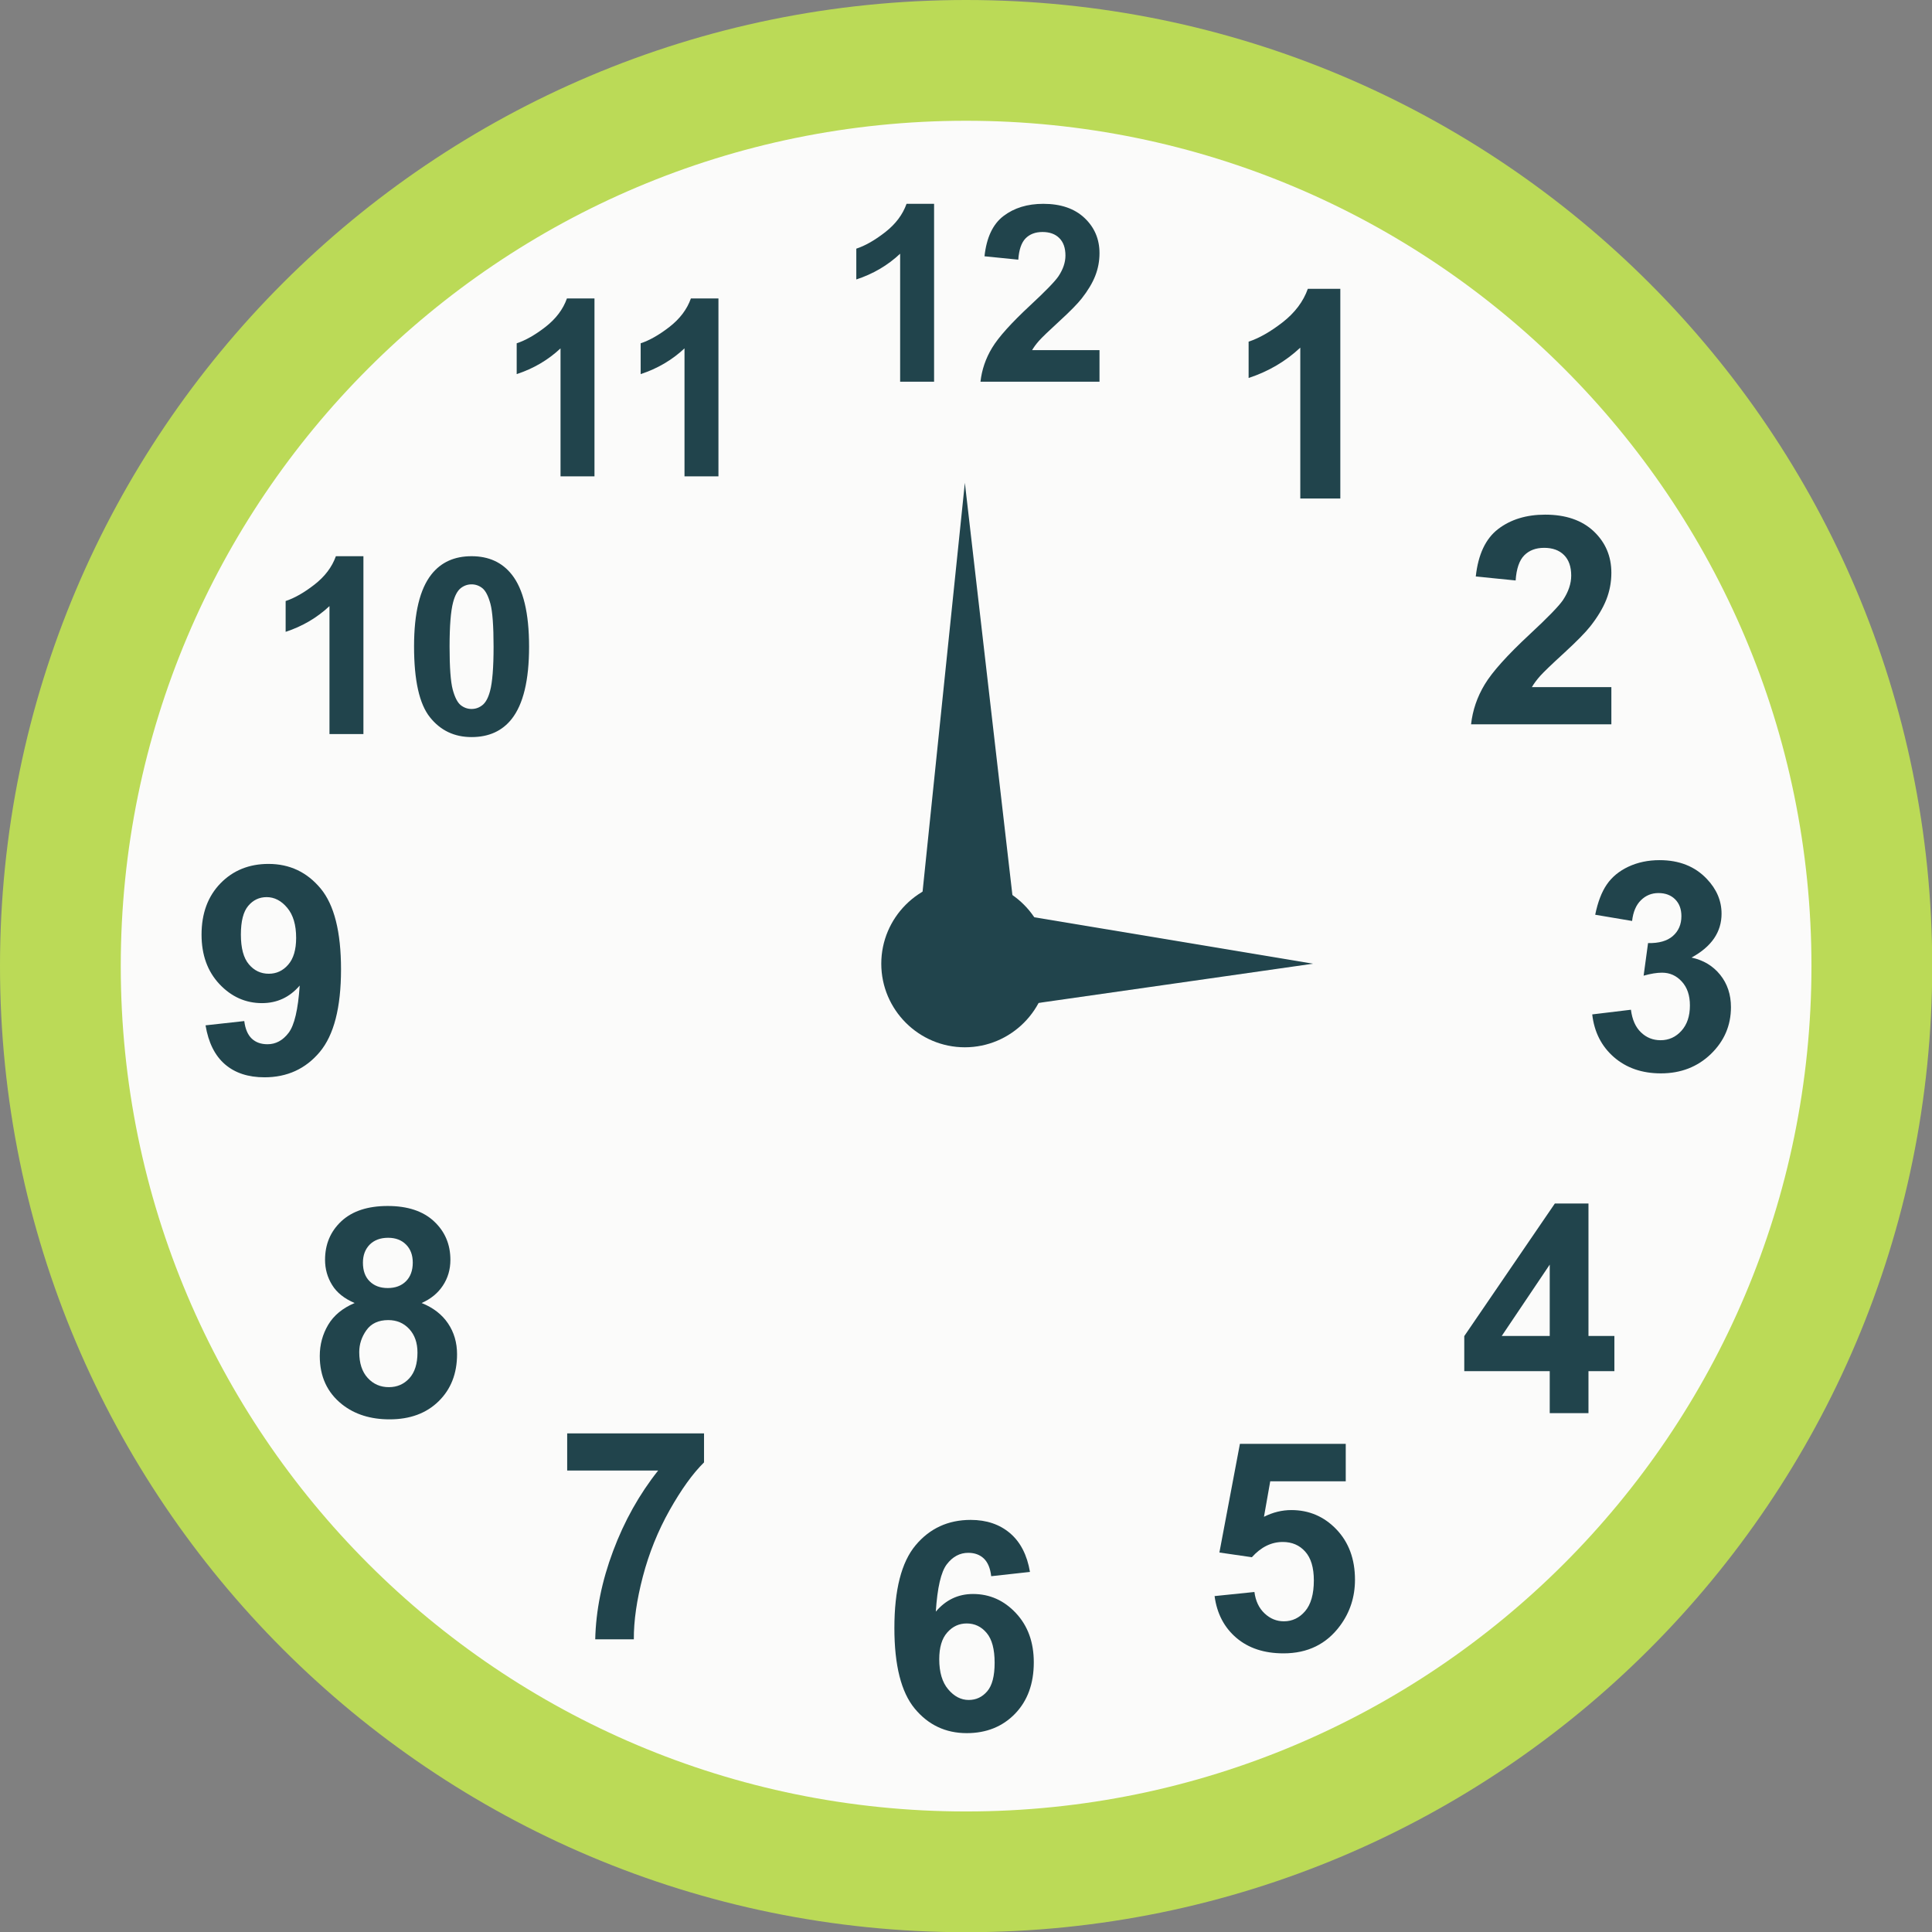
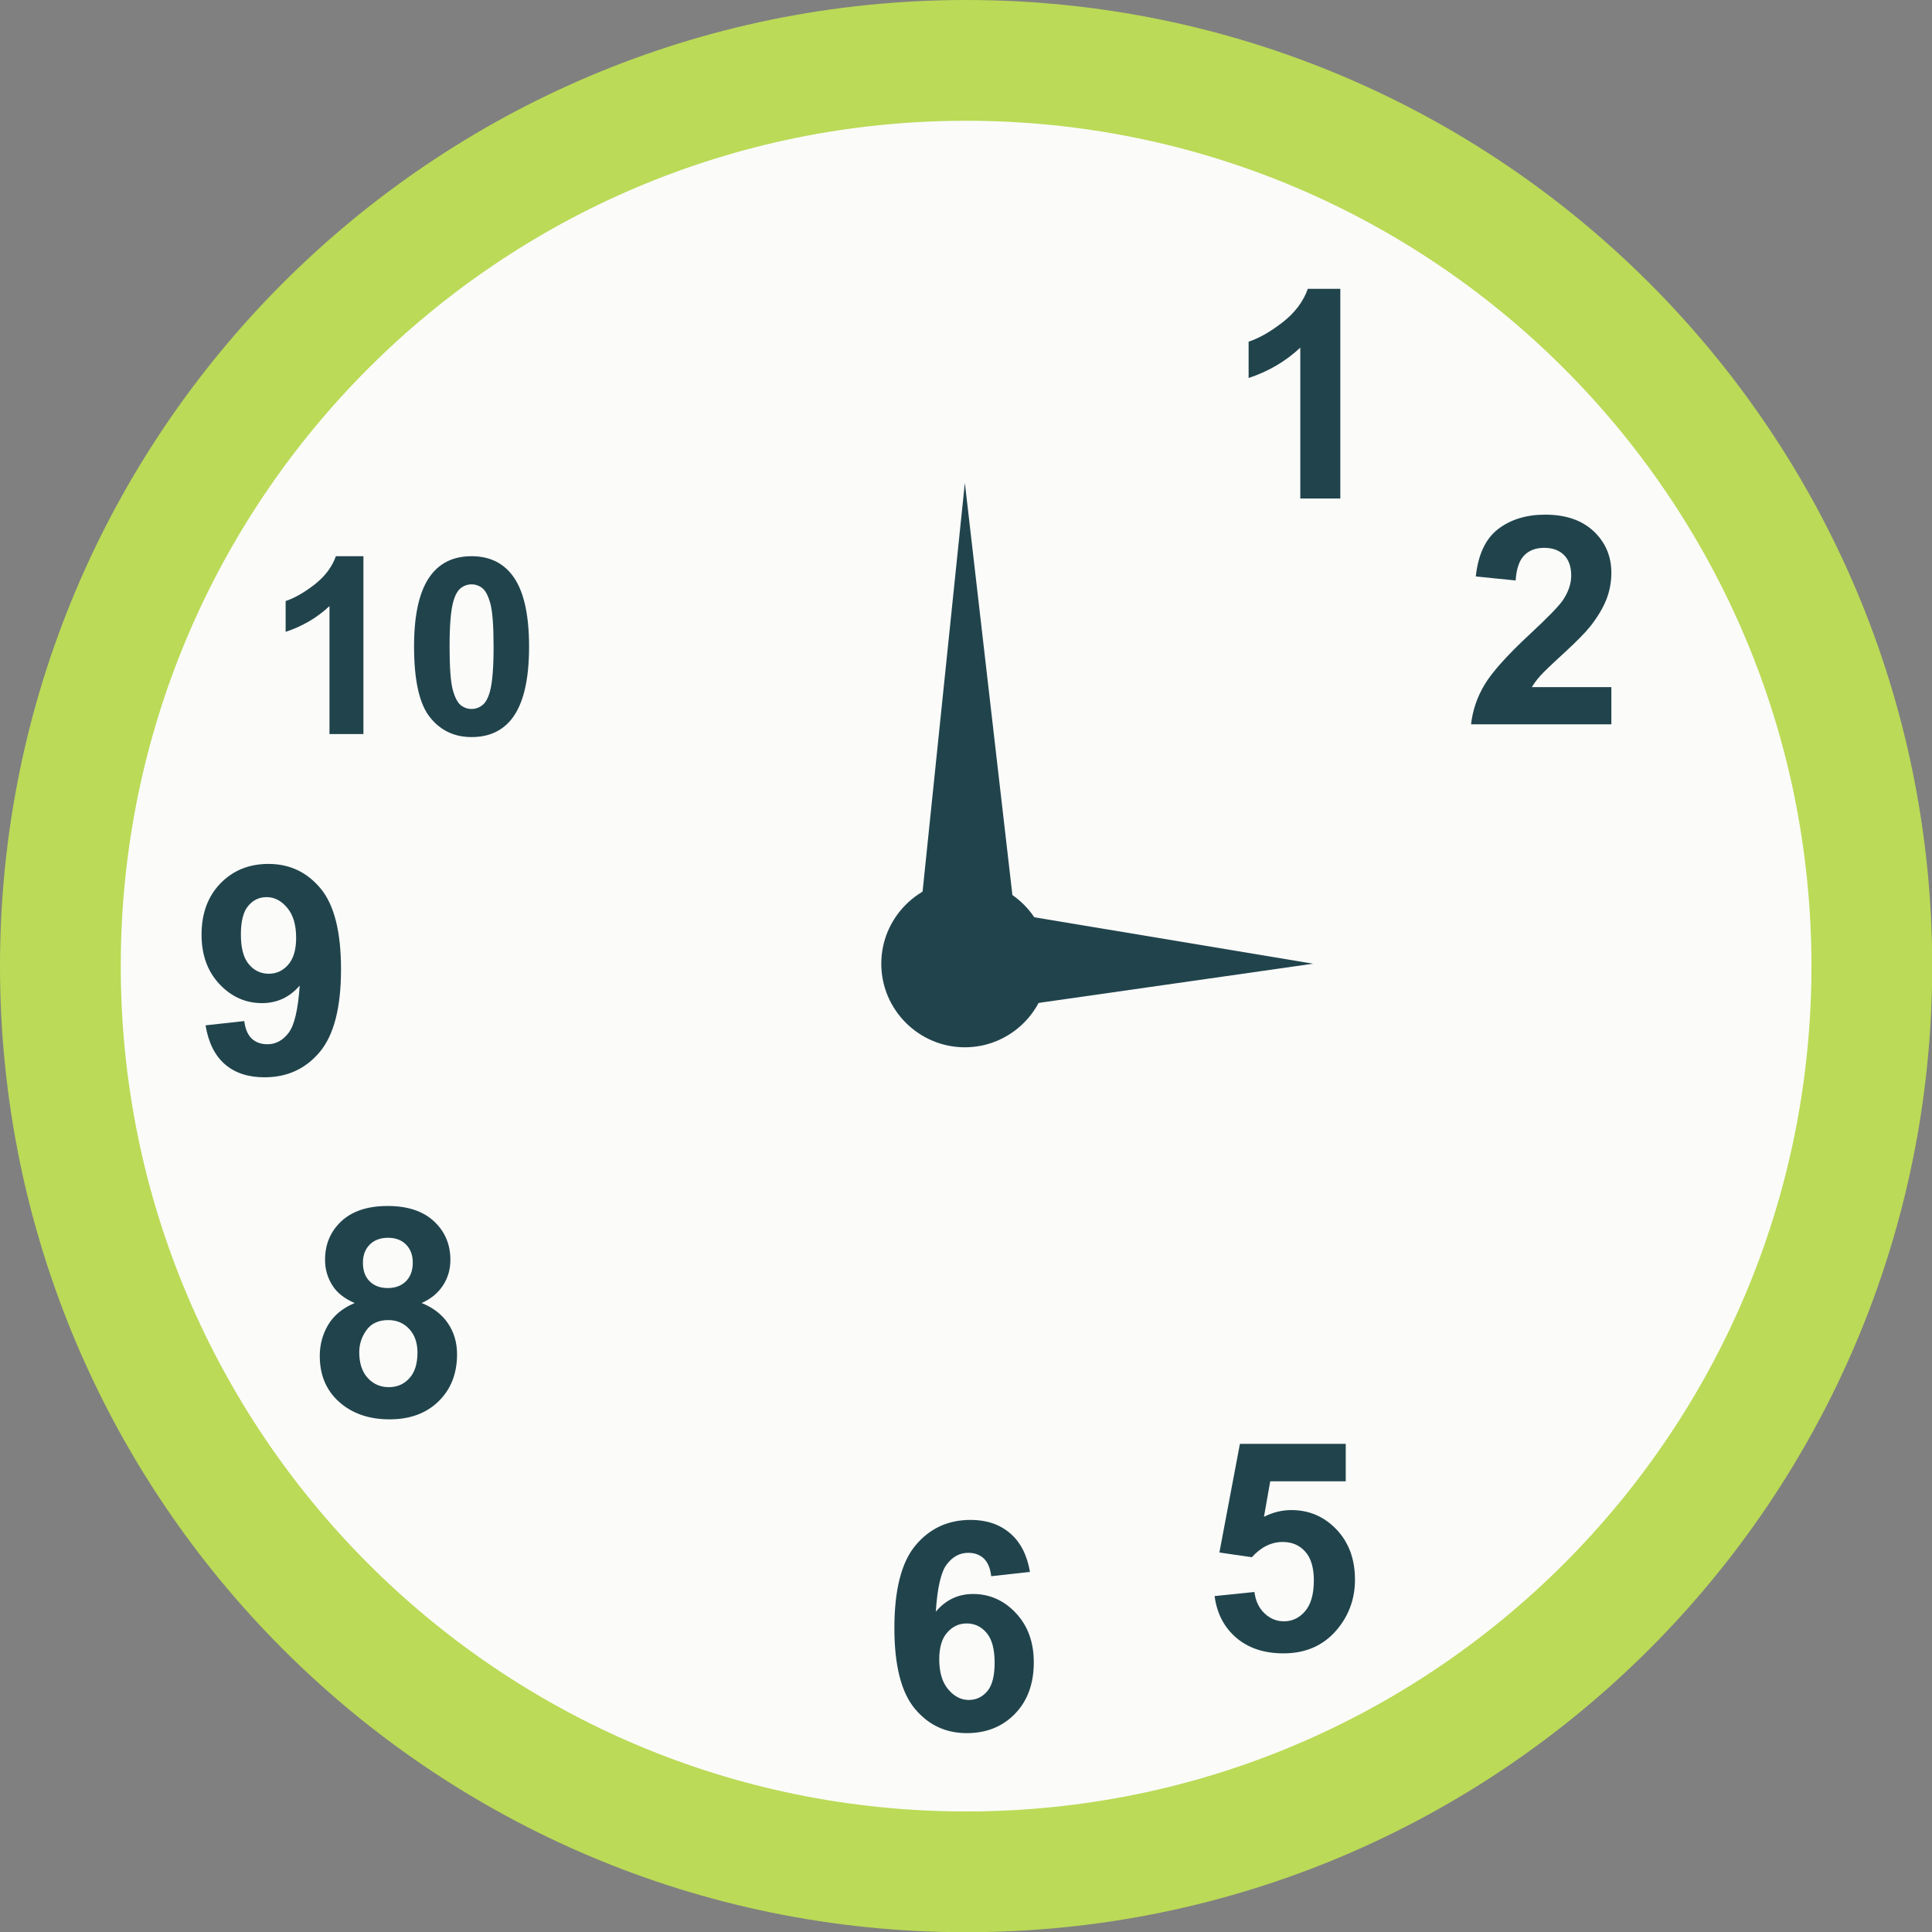
<svg xmlns="http://www.w3.org/2000/svg" fill="#000000" height="368.6" preserveAspectRatio="xMidYMid meet" version="1" viewBox="0.0 0.0 368.6 368.6" width="368.6" zoomAndPan="magnify">
  <rect x="0.0" y="0.0" width="368.6" height="368.6" fill="#808080" stroke="none" />
  <g>
    <g id="change1_1">
      <path d="M 184.32 0 C 286.117 0 368.641 82.523 368.641 184.32 C 368.641 286.117 286.117 368.641 184.32 368.641 C 82.523 368.641 0 286.117 0 184.32 C 0 82.523 82.523 0 184.32 0" fill="#bbda57" fill-rule="evenodd" />
    </g>
    <g id="change2_1">
      <path d="M 184.32 23.039 C 273.395 23.039 345.602 95.246 345.602 184.32 C 345.602 273.395 273.395 345.602 184.32 345.602 C 95.246 345.602 23.039 273.395 23.039 184.32 C 23.039 95.246 95.246 23.039 184.32 23.039" fill="#fbfbfa" fill-rule="evenodd" />
    </g>
    <g id="change3_1">
      <path d="M 255.715 95.105 L 248.078 95.105 L 248.078 66.324 C 245.289 68.941 242.004 70.871 238.219 72.113 L 238.219 65.184 C 240.203 64.535 242.375 63.301 244.715 61.484 C 247.051 59.656 248.656 57.531 249.516 55.102 L 255.715 55.102 L 255.715 95.105" fill="#21444c" />
    </g>
    <g id="change3_2">
      <path d="M 307.426 131.094 L 307.426 138.191 L 280.66 138.191 C 280.957 135.508 281.82 132.969 283.273 130.566 C 284.723 128.164 287.59 124.98 291.855 121.012 C 295.305 117.812 297.41 115.633 298.191 114.492 C 299.238 112.914 299.766 111.355 299.766 109.816 C 299.766 108.121 299.312 106.812 298.395 105.895 C 297.477 104.977 296.215 104.52 294.602 104.52 C 293.004 104.52 291.742 105.004 290.797 105.961 C 289.859 106.922 289.312 108.52 289.164 110.746 L 281.559 109.984 C 282.016 105.781 283.434 102.77 285.824 100.934 C 288.219 99.105 291.203 98.188 294.797 98.188 C 298.727 98.188 301.816 99.254 304.062 101.367 C 306.305 103.492 307.426 106.125 307.426 109.277 C 307.426 111.07 307.102 112.777 306.465 114.398 C 305.824 116.023 304.801 117.719 303.41 119.492 C 302.484 120.668 300.816 122.367 298.414 124.574 C 296 126.781 294.469 128.258 293.828 128.98 C 293.191 129.703 292.66 130.406 292.262 131.094 L 307.426 131.094" fill="#21444c" />
    </g>
    <g id="change3_3">
-       <path d="M 303.777 193.535 L 311.16 192.645 C 311.402 194.527 312.035 195.965 313.074 196.957 C 314.102 197.957 315.355 198.461 316.82 198.461 C 318.395 198.461 319.723 197.855 320.797 196.66 C 321.875 195.465 322.414 193.859 322.414 191.828 C 322.414 189.906 321.902 188.387 320.863 187.266 C 319.836 186.133 318.574 185.574 317.09 185.574 C 316.113 185.574 314.945 185.762 313.582 186.145 L 314.426 179.93 C 316.496 179.973 318.07 179.527 319.156 178.582 C 320.242 177.629 320.789 176.367 320.789 174.789 C 320.789 173.445 320.391 172.379 319.594 171.578 C 318.797 170.781 317.727 170.383 316.41 170.383 C 315.105 170.383 313.992 170.84 313.074 171.746 C 312.145 172.648 311.578 173.973 311.383 175.707 L 304.344 174.52 C 304.836 172.109 305.57 170.18 306.562 168.742 C 307.547 167.305 308.926 166.176 310.688 165.348 C 312.461 164.523 314.438 164.105 316.625 164.105 C 320.383 164.105 323.387 165.301 325.648 167.695 C 327.512 169.652 328.449 171.859 328.449 174.324 C 328.449 177.82 326.539 180.613 322.719 182.691 C 325 183.184 326.816 184.277 328.191 185.984 C 329.555 187.684 330.242 189.742 330.242 192.152 C 330.242 195.648 328.961 198.625 326.41 201.094 C 323.859 203.551 320.68 204.785 316.875 204.785 C 313.266 204.785 310.281 203.746 307.906 201.68 C 305.531 199.602 304.16 196.891 303.777 193.535" fill="#21444c" />
-     </g>
+       </g>
    <g id="change3_4">
-       <path d="M 295.668 269.613 L 295.668 261.598 L 279.363 261.598 L 279.363 254.91 L 296.648 229.609 L 303.059 229.609 L 303.059 254.883 L 308.004 254.883 L 308.004 261.598 L 303.059 261.598 L 303.059 269.613 Z M 295.668 254.883 L 295.668 241.27 L 286.512 254.883 Z M 295.668 254.883" fill="#21444c" />
-     </g>
+       </g>
    <g id="change3_5">
      <path d="M 231.727 304.512 L 239.328 303.73 C 239.547 305.445 240.195 306.809 241.262 307.812 C 242.328 308.824 243.559 309.324 244.953 309.324 C 246.547 309.324 247.902 308.676 249.004 307.387 C 250.109 306.086 250.664 304.129 250.664 301.523 C 250.664 299.082 250.117 297.246 249.016 296.023 C 247.922 294.797 246.492 294.188 244.738 294.188 C 242.551 294.188 240.586 295.16 238.84 297.098 L 232.645 296.199 L 236.559 275.469 L 256.75 275.469 L 256.75 282.609 L 242.344 282.609 L 241.148 289.383 C 242.855 288.527 244.59 288.102 246.371 288.102 C 249.758 288.102 252.633 289.336 254.977 291.793 C 257.336 294.262 258.512 297.461 258.512 301.395 C 258.512 304.668 257.566 307.598 255.664 310.168 C 253.066 313.684 249.477 315.438 244.879 315.438 C 241.195 315.438 238.199 314.453 235.879 312.477 C 233.562 310.5 232.172 307.848 231.727 304.512" fill="#21444c" />
    </g>
    <g id="change3_6">
      <path d="M 196.504 299.902 L 189.109 300.719 C 188.934 299.199 188.461 298.074 187.703 297.344 C 186.941 296.621 185.949 296.258 184.734 296.258 C 183.129 296.258 181.766 296.98 180.645 298.438 C 179.531 299.883 178.836 302.898 178.539 307.48 C 180.449 305.234 182.805 304.113 185.633 304.113 C 188.824 304.113 191.551 305.328 193.824 307.758 C 196.094 310.18 197.234 313.312 197.234 317.152 C 197.234 321.234 196.039 324.5 193.648 326.969 C 191.262 329.426 188.184 330.66 184.438 330.66 C 180.422 330.66 177.109 329.102 174.52 325.977 C 171.934 322.848 170.637 317.73 170.637 310.605 C 170.637 303.309 171.98 298.047 174.68 294.82 C 177.379 291.594 180.883 289.977 185.195 289.977 C 188.223 289.977 190.727 290.832 192.711 292.52 C 194.695 294.219 195.957 296.676 196.504 299.902 Z M 179.195 316.559 C 179.195 319.035 179.762 320.957 180.902 322.301 C 182.043 323.656 183.352 324.332 184.816 324.332 C 186.234 324.332 187.406 323.777 188.352 322.672 C 189.297 321.57 189.762 319.75 189.762 317.238 C 189.762 314.648 189.258 312.75 188.238 311.543 C 187.227 310.336 185.957 309.734 184.438 309.734 C 182.973 309.734 181.73 310.309 180.719 311.461 C 179.695 312.609 179.195 314.316 179.195 316.559" fill="#21444c" />
    </g>
    <g id="change3_7">
-       <path d="M 108.211 280.555 L 108.211 273.469 L 134.32 273.469 L 134.32 279.004 C 132.164 281.129 129.977 284.172 127.742 288.141 C 125.516 292.102 123.82 296.32 122.648 300.781 C 121.48 305.254 120.906 309.242 120.926 312.758 L 113.562 312.758 C 113.691 307.246 114.824 301.637 116.973 295.914 C 119.117 290.18 121.984 285.07 125.57 280.555 L 108.211 280.555" fill="#21444c" />
-     </g>
+       </g>
    <g id="change3_8">
      <path d="M 67.664 248.598 C 65.691 247.762 64.254 246.613 63.363 245.156 C 62.461 243.699 62.016 242.098 62.016 240.359 C 62.016 237.395 63.047 234.938 65.125 232.996 C 67.203 231.059 70.152 230.086 73.973 230.086 C 77.758 230.086 80.699 231.059 82.785 232.996 C 84.879 234.938 85.93 237.395 85.93 240.359 C 85.93 242.207 85.445 243.848 84.48 245.297 C 83.527 246.734 82.172 247.836 80.438 248.598 C 82.645 249.48 84.324 250.777 85.473 252.484 C 86.625 254.184 87.199 256.148 87.199 258.371 C 87.199 262.055 86.031 265.043 83.684 267.344 C 81.336 269.645 78.219 270.793 74.324 270.793 C 70.699 270.793 67.684 269.848 65.273 267.945 C 62.426 265.691 61.008 262.613 61.008 258.699 C 61.008 256.547 61.543 254.57 62.609 252.762 C 63.676 250.965 65.363 249.57 67.664 248.598 Z M 69.242 240.906 C 69.242 242.43 69.668 243.617 70.531 244.461 C 71.395 245.316 72.535 245.742 73.973 245.742 C 75.418 245.742 76.578 245.316 77.449 244.449 C 78.312 243.59 78.75 242.402 78.75 240.883 C 78.75 239.445 78.324 238.305 77.461 237.441 C 76.598 236.578 75.465 236.152 74.047 236.152 C 72.582 236.152 71.414 236.586 70.539 237.449 C 69.68 238.32 69.242 239.473 69.242 240.906 Z M 68.539 257.965 C 68.539 260.07 69.074 261.715 70.152 262.891 C 71.227 264.07 72.574 264.652 74.188 264.652 C 75.762 264.652 77.07 264.086 78.102 262.953 C 79.129 261.824 79.648 260.191 79.648 258.051 C 79.648 256.184 79.121 254.684 78.074 253.551 C 77.023 252.418 75.688 251.855 74.074 251.855 C 72.211 251.855 70.82 252.504 69.91 253.781 C 68.992 255.07 68.539 256.465 68.539 257.965" fill="#21444c" />
    </g>
    <g id="change3_9">
      <path d="M 39.215 195.621 L 46.605 194.805 C 46.789 196.305 47.266 197.418 48.023 198.145 C 48.785 198.867 49.785 199.227 51.039 199.227 C 52.613 199.227 53.953 198.504 55.055 197.059 C 56.168 195.609 56.871 192.605 57.18 188.031 C 55.258 190.27 52.855 191.383 49.98 191.383 C 46.848 191.383 44.137 190.164 41.867 187.754 C 39.594 185.332 38.453 182.191 38.453 178.312 C 38.453 174.27 39.656 171.012 42.059 168.535 C 44.453 166.07 47.516 164.824 51.223 164.824 C 55.27 164.824 58.578 166.395 61.176 169.52 C 63.766 172.645 65.062 177.785 65.062 184.934 C 65.062 192.227 63.707 197.477 61.008 200.703 C 58.309 203.922 54.793 205.535 50.465 205.535 C 47.348 205.535 44.836 204.711 42.914 203.051 C 40.992 201.391 39.762 198.91 39.215 195.621 Z M 56.5 178.934 C 56.5 176.469 55.938 174.555 54.805 173.203 C 53.672 171.84 52.355 171.16 50.871 171.16 C 49.461 171.16 48.285 171.719 47.355 172.832 C 46.418 173.945 45.957 175.77 45.957 178.312 C 45.957 180.883 46.465 182.773 47.477 183.969 C 48.488 185.176 49.758 185.777 51.281 185.777 C 52.746 185.777 53.988 185.203 54.988 184.043 C 56 182.887 56.5 181.18 56.5 178.934" fill="#21444c" />
    </g>
    <g id="change3_10">
      <path d="M 69.336 140.051 L 62.859 140.051 L 62.859 115.637 C 60.492 117.855 57.707 119.492 54.496 120.547 L 54.496 114.668 C 56.18 114.117 58.023 113.07 60.004 111.527 C 61.988 109.98 63.348 108.18 64.082 106.117 L 69.336 106.117 Z M 89.965 106.117 C 93.246 106.117 95.805 107.289 97.645 109.625 C 99.84 112.387 100.941 116.973 100.941 123.387 C 100.941 129.777 99.832 134.371 97.621 137.172 C 95.797 139.477 93.246 140.625 89.965 140.625 C 86.684 140.625 84.035 139.367 82.02 136.832 C 80.004 134.309 78.996 129.801 78.996 123.316 C 78.996 116.949 80.105 112.371 82.32 109.578 C 84.145 107.273 86.691 106.117 89.965 106.117 Z M 89.965 111.488 C 89.188 111.488 88.488 111.742 87.871 112.238 C 87.258 112.742 86.781 113.637 86.441 114.93 C 86 116.605 85.773 119.422 85.773 123.387 C 85.773 127.352 85.977 130.074 86.371 131.555 C 86.773 133.039 87.277 134.023 87.883 134.52 C 88.496 135.008 89.188 135.262 89.965 135.262 C 90.754 135.262 91.453 135.008 92.066 134.504 C 92.68 134.008 93.16 133.109 93.5 131.82 C 93.941 130.16 94.168 127.352 94.168 123.387 C 94.168 119.422 93.965 116.699 93.57 115.211 C 93.168 113.734 92.664 112.742 92.059 112.238 C 91.445 111.742 90.754 111.488 89.965 111.488" fill="#21444c" />
    </g>
    <g id="change3_11">
-       <path d="M 113.418 90.879 L 106.941 90.879 L 106.941 66.465 C 104.574 68.684 101.789 70.32 98.578 71.375 L 98.578 65.496 C 100.262 64.945 102.105 63.898 104.086 62.359 C 106.07 60.809 107.43 59.008 108.16 56.945 L 113.418 56.945 Z M 137.07 90.879 L 130.594 90.879 L 130.594 66.465 C 128.227 68.684 125.441 70.32 122.23 71.375 L 122.23 65.496 C 123.914 64.945 125.754 63.898 127.738 62.359 C 129.723 60.809 131.082 59.008 131.812 56.945 L 137.07 56.945 L 137.07 90.879" fill="#21444c" />
-     </g>
+       </g>
    <g id="change3_12">
-       <path d="M 178.211 72.824 L 171.734 72.824 L 171.734 48.406 C 169.367 50.629 166.582 52.266 163.371 53.316 L 163.371 47.441 C 165.055 46.891 166.898 45.844 168.879 44.301 C 170.863 42.754 172.223 40.949 172.957 38.887 L 178.211 38.887 Z M 209.77 66.805 L 209.77 72.824 L 187.062 72.824 C 187.316 70.551 188.047 68.395 189.281 66.355 C 190.512 64.316 192.941 61.617 196.559 58.254 C 199.488 55.535 201.273 53.688 201.934 52.719 C 202.824 51.383 203.273 50.062 203.273 48.754 C 203.273 47.316 202.887 46.203 202.105 45.426 C 201.328 44.648 200.258 44.262 198.891 44.262 C 197.535 44.262 196.465 44.672 195.664 45.48 C 194.867 46.301 194.406 47.652 194.277 49.543 L 187.828 48.895 C 188.215 45.332 189.414 42.773 191.445 41.219 C 193.477 39.668 196.008 38.887 199.055 38.887 C 202.391 38.887 205.012 39.793 206.914 41.586 C 208.82 43.391 209.77 45.621 209.77 48.301 C 209.77 49.816 209.496 51.266 208.953 52.641 C 208.41 54.02 207.547 55.457 206.363 56.961 C 205.578 57.961 204.16 59.402 202.121 61.273 C 200.078 63.145 198.777 64.398 198.234 65.012 C 197.691 65.625 197.246 66.223 196.906 66.805 L 209.77 66.805" fill="#21444c" />
-     </g>
+       </g>
    <g id="change3_13">
      <path d="M 184.082 199.809 C 192.863 199.809 200.027 192.645 200.027 183.863 C 200.027 175.082 192.863 167.918 184.082 167.918 C 175.301 167.918 168.137 175.082 168.137 183.863 C 168.137 192.645 175.301 199.809 184.082 199.809" fill="#21444c" fill-rule="evenodd" />
    </g>
    <g id="change3_14">
      <path d="M 184.082 92.113 L 174.594 183.863 C 174.594 189.105 178.84 193.355 184.082 193.355 L 250.512 183.863 L 193.57 174.375 L 184.082 92.113" fill="#21444c" />
    </g>
  </g>
</svg>